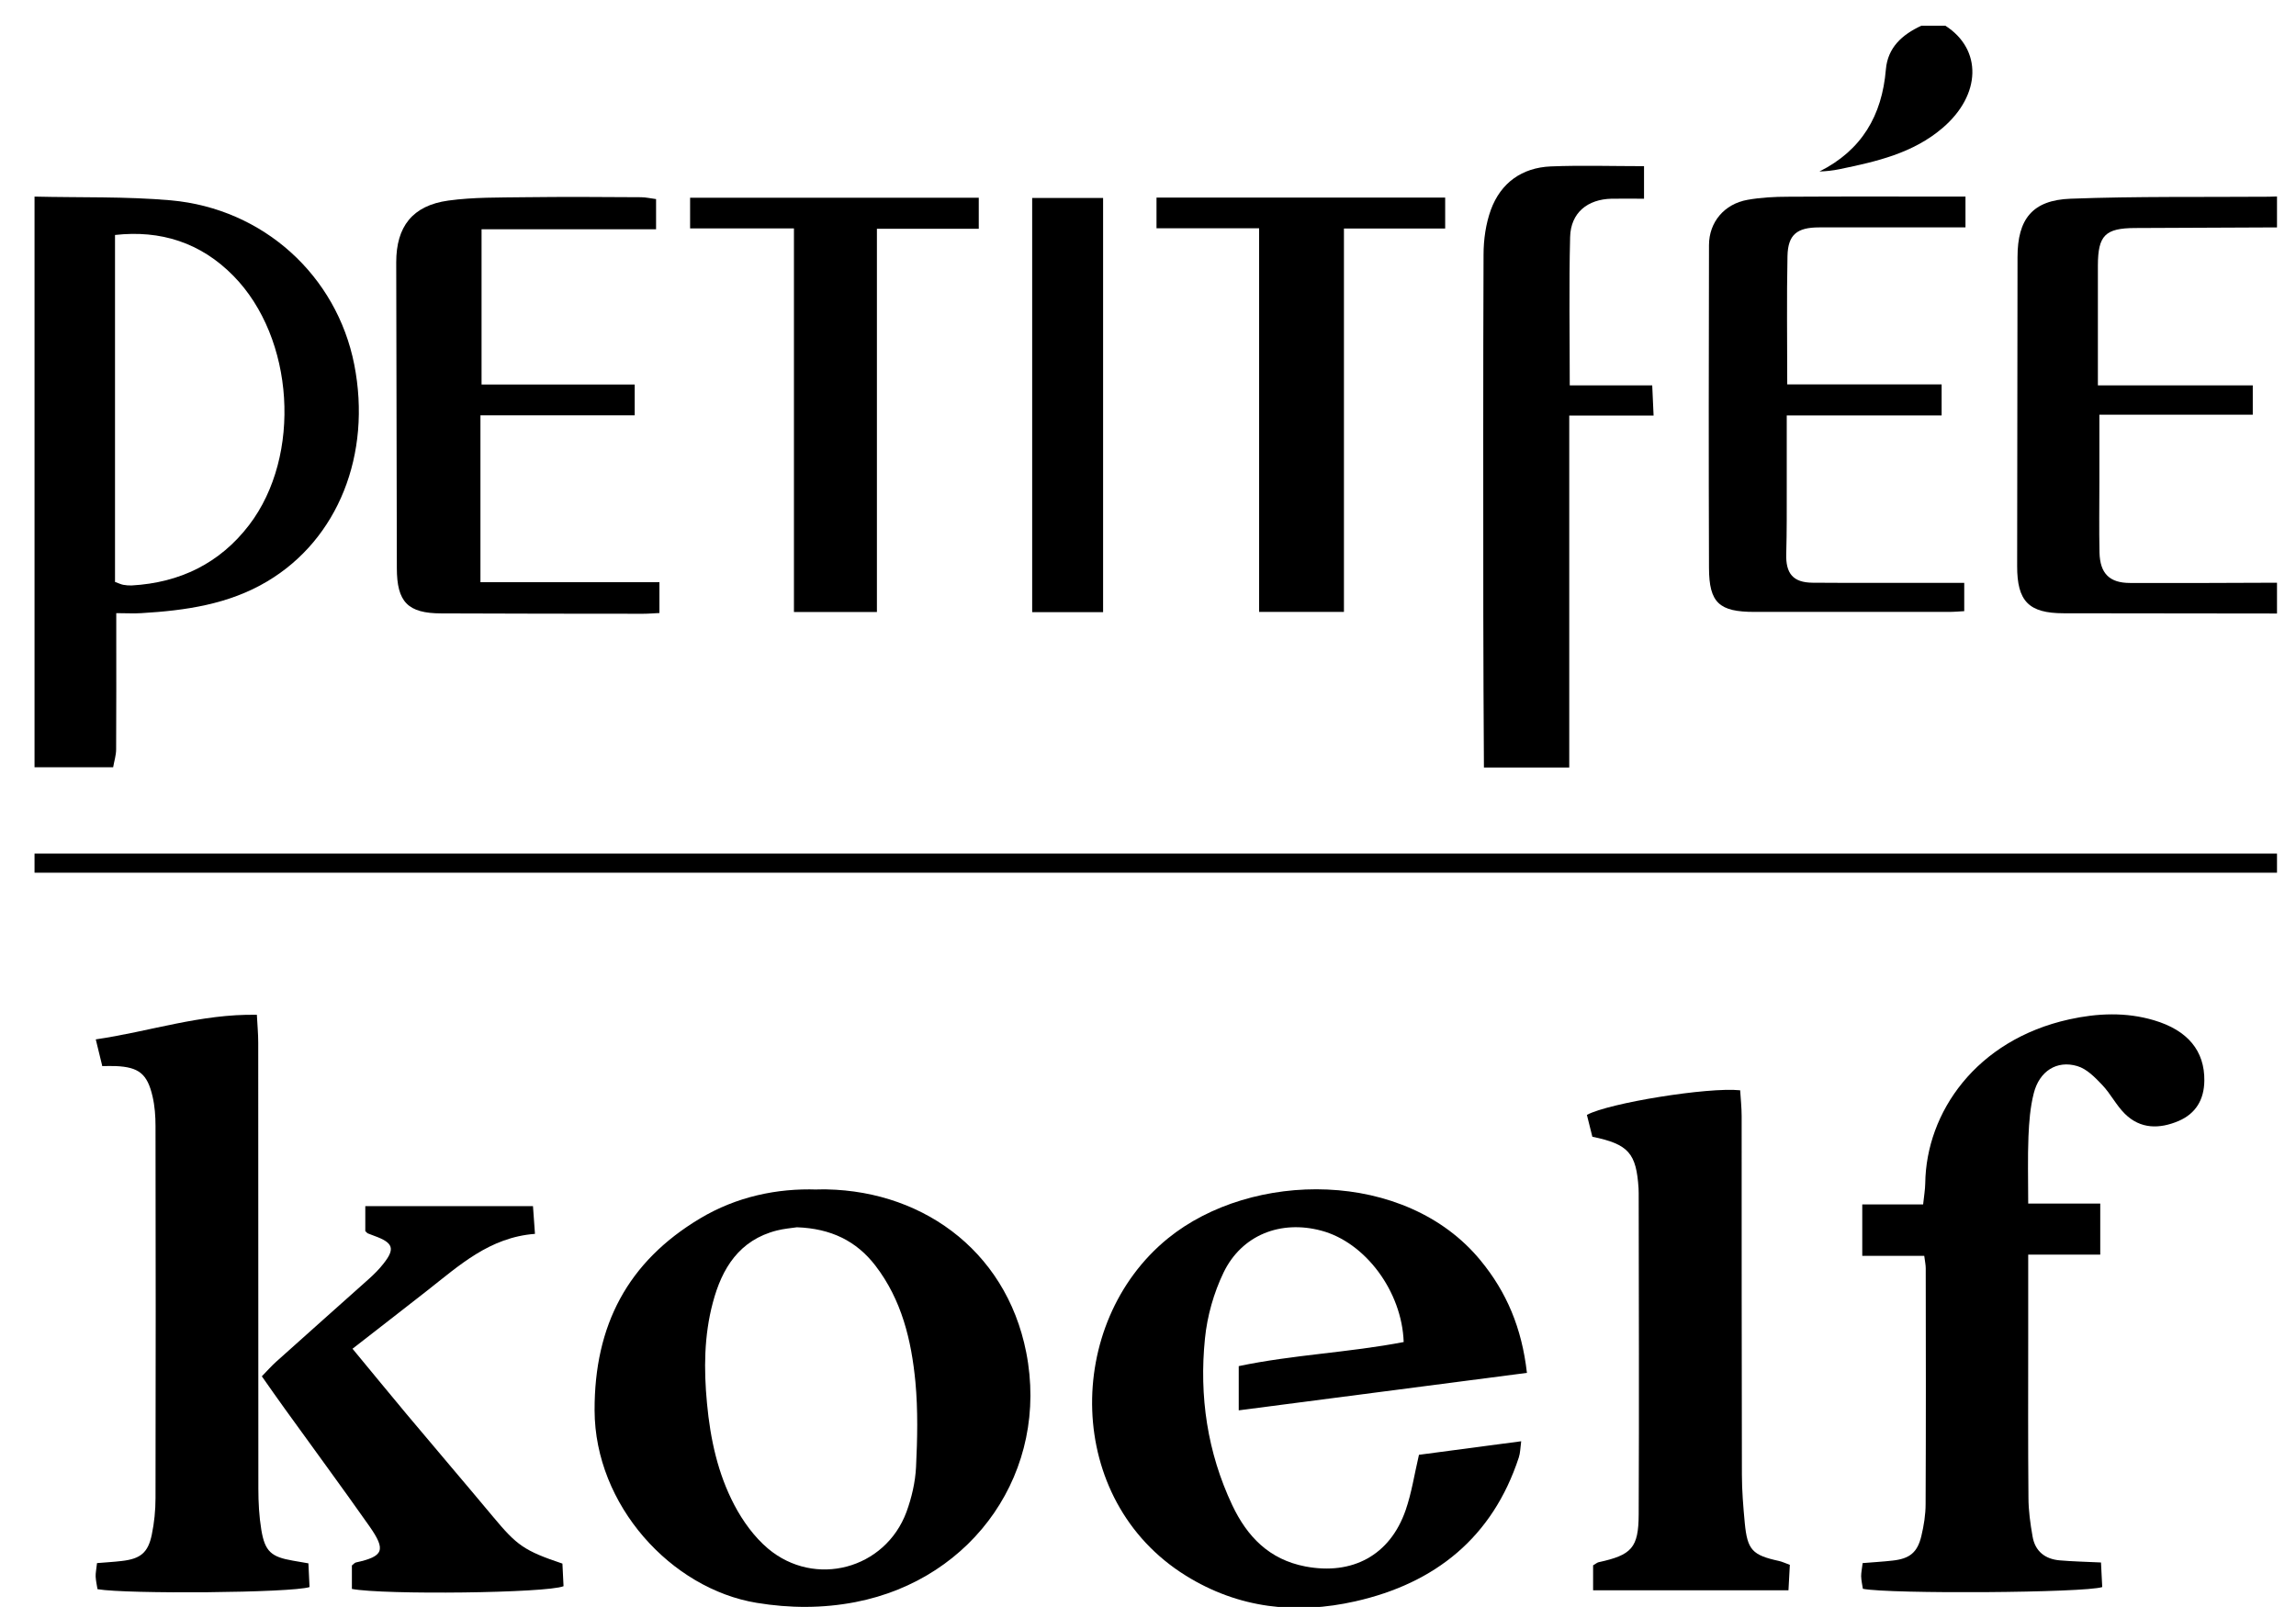
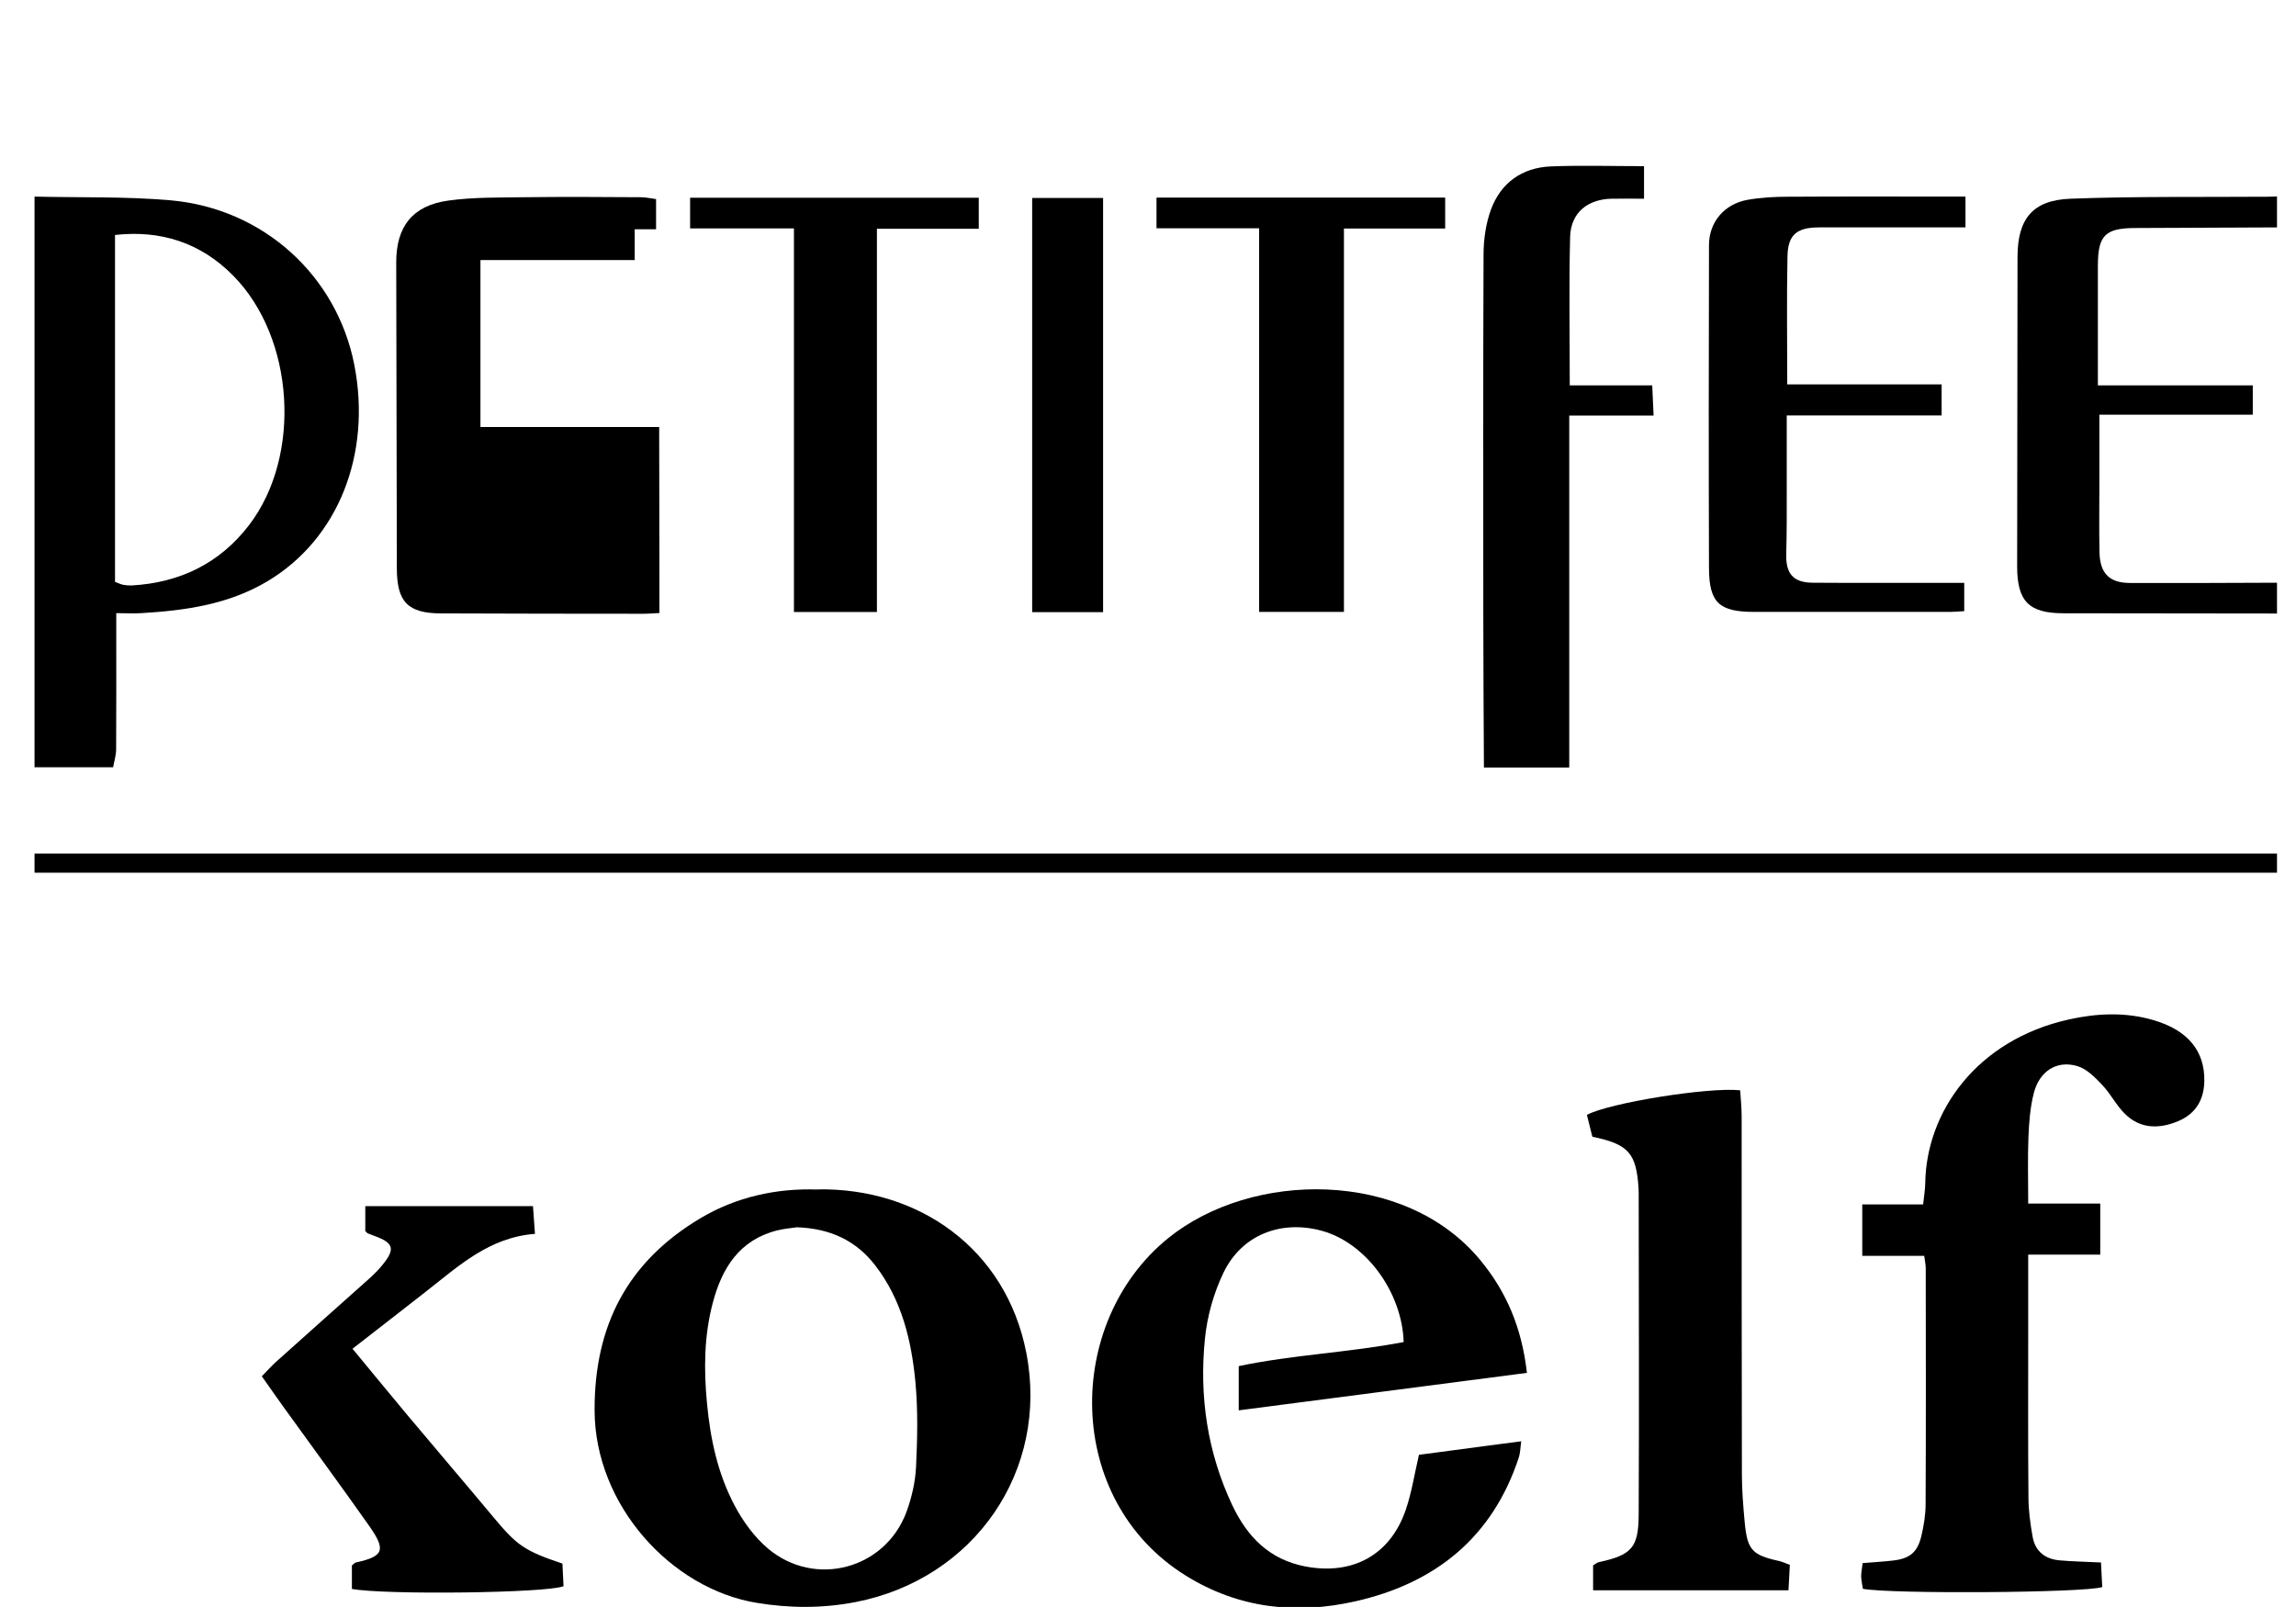
<svg xmlns="http://www.w3.org/2000/svg" viewBox="0 0 184.85 129.39" data-name="Calque 1" id="Calque_1">
  <g>
    <path d="M2.78,15.83c3.66.09,7.34-.02,10.97.3,7.47.67,13.36,6.07,14.77,13.22,1.42,7.23-1.3,14.07-7,17.46-3.12,1.86-6.6,2.35-10.14,2.56-.59.04-1.19,0-2.02,0,0,.51,0,.99,0,1.47,0,3.16.01,6.32-.01,9.49,0,.49-.16.97-.24,1.45H2.78V15.83ZM9.27,46.86c.32.12.49.2.66.23.22.04.46.06.68.05,3.87-.22,7.09-1.78,9.45-4.87,4.26-5.58,3.65-15.06-1.27-20.06-2.63-2.68-5.87-3.7-9.53-3.29v27.95Z" />
    <path d="M119.47,61.79c-.02-4.13-.05-8.25-.05-12.38,0-9.63-.02-19.26.02-28.9,0-1.21.18-2.49.59-3.62.8-2.17,2.5-3.39,4.82-3.49,2.47-.1,4.94-.02,7.51-.02v2.62c-.88,0-1.74-.01-2.6,0-1.95.04-3.3,1.13-3.35,3.08-.1,3.93-.03,7.87-.03,11.95h6.64c.04.84.07,1.54.11,2.43h-6.79v28.34h-6.88Z" />
    <path d="M183.32,18.31c-3.81.02-7.61.04-11.42.05-2.41.01-2.99.59-3,3,0,3.16,0,6.32,0,9.67h12.47v2.36h-12.35c0,1.92,0,3.69,0,5.46,0,1.88-.03,3.76.01,5.64.04,1.69.81,2.45,2.46,2.45,3.94.01,7.89,0,11.83-.02v2.48c-5.72,0-11.45-.01-17.17-.02-2.82,0-3.76-.97-3.75-3.82.01-8.29.02-16.58.03-24.86,0-3.06,1.2-4.59,4.28-4.7,5.3-.2,10.62-.12,15.93-.16.23,0,.46-.01.68-.02v2.48Z" />
-     <path d="M156.62,2.07c2.98,1.91,2.89,5.57-.22,8.23-2.38,2.04-5.33,2.71-8.29,3.32-.52.11-1.06.17-1.63.19,3.41-1.71,5.04-4.51,5.35-8.21.15-1.78,1.32-2.82,2.86-3.53h1.93Z" />
-     <path d="M53.09,46.86v2.5c-.45.02-.89.06-1.32.06-5.41,0-10.82-.01-16.23-.03-2.71,0-3.59-.92-3.59-3.65-.01-8.21-.03-16.41-.05-24.62,0-2.88,1.31-4.57,4.19-4.97,2.03-.28,4.1-.24,6.16-.27,3.12-.04,6.24-.02,9.35,0,.4,0,.8.1,1.22.15v2.43h-14.05v12.5h12.33v2.48h-12.42v13.44h14.39Z" />
+     <path d="M53.09,46.86v2.5c-.45.02-.89.06-1.32.06-5.41,0-10.82-.01-16.23-.03-2.71,0-3.59-.92-3.59-3.65-.01-8.21-.03-16.41-.05-24.62,0-2.88,1.31-4.57,4.19-4.97,2.03-.28,4.1-.24,6.16-.27,3.12-.04,6.24-.02,9.35,0,.4,0,.8.1,1.22.15v2.43h-14.05h12.33v2.48h-12.42v13.44h14.39Z" />
    <path d="M158.24,15.84v2.47c-.5,0-.98,0-1.46,0-3.44,0-6.88,0-10.32,0-1.78,0-2.51.58-2.55,2.3-.07,3.38-.02,6.77-.02,10.34h12.43v2.5h-12.47c0,2.14,0,3.96,0,5.78,0,1.79.01,3.58-.04,5.36-.05,1.58.54,2.32,2.13,2.33,3.53.03,7.06,0,10.59.01.5,0,1,0,1.61,0v2.28c-.4.02-.8.06-1.21.06-5.23,0-10.45,0-15.68,0-2.84,0-3.65-.73-3.66-3.54-.03-8.66-.02-17.33,0-25.99,0-1.86,1.24-3.32,3.1-3.65,1.07-.19,2.18-.25,3.28-.25,4.71-.03,9.42-.01,14.28-.01Z" />
    <path d="M93.11,15.91h23.24v2.49h-8.15v30.87h-6.83v-30.89h-8.26v-2.47Z" />
    <path d="M78.8,15.91v2.51h-8.2v30.86h-6.68v-30.89h-8.36v-2.47h23.25Z" />
    <path d="M88.81,49.29h-5.71V15.94h5.71v33.35Z" />
  </g>
  <g>
    <path d="M122.96,110.54c-7.83,1.02-15.43,2.01-23.23,3.02v-3.56c4.36-.92,8.88-1.09,13.28-1.94-.14-4.08-3.09-8.03-6.64-8.97-3.26-.87-6.39.34-7.86,3.37-.79,1.64-1.32,3.51-1.5,5.32-.47,4.64.19,9.16,2.2,13.42,1.2,2.53,2.97,4.37,5.88,4.93,3.78.72,6.82-.89,8.08-4.54.48-1.39.7-2.87,1.07-4.45,2.66-.35,5.35-.71,8.23-1.09-.07.52-.07.93-.19,1.3-2.11,6.44-6.73,10.14-13.17,11.59-4.75,1.07-9.38.58-13.64-2.07-9.81-6.09-9.8-20.35-1.45-27.15,6.75-5.49,19.12-5.6,25.17,1.76,2.11,2.56,3.33,5.45,3.74,9.05Z" />
    <path d="M65.79,95.77c8.12-.16,15.18,4.74,16.83,13.12,1.87,9.5-4.16,18.25-13.75,20.11-2.65.51-5.28.5-7.95.06-6.88-1.13-13.03-7.86-13.05-15.5-.02-6.85,2.67-11.97,8.49-15.45,2.94-1.76,6.21-2.44,9.42-2.33ZM64.16,98.82c-.4.06-1.03.11-1.62.26-3.02.77-4.42,3.04-5.15,5.81-.71,2.66-.73,5.37-.47,8.11.27,2.88.87,5.66,2.21,8.2.68,1.29,1.6,2.56,2.7,3.49,3.78,3.18,9.44,1.66,11.15-2.95.42-1.15.71-2.4.77-3.61.11-2.28.16-4.58-.05-6.85-.32-3.35-1.1-6.61-3.22-9.37-1.54-2-3.59-2.99-6.31-3.09Z" />
    <path d="M163.29,101.02c0,2.51,0,4.62,0,6.72,0,4.28-.02,8.56.02,12.84,0,1.05.15,2.1.33,3.13.2,1.19,1,1.83,2.19,1.93,1.04.09,2.09.11,3.32.17.04.72.07,1.37.1,1.98-1.43.47-17.05.57-19.27.14-.05-.32-.13-.67-.14-1.02,0-.3.07-.6.12-1.05.81-.07,1.6-.11,2.39-.2,1.39-.15,2.02-.64,2.34-1.99.2-.84.34-1.71.34-2.57.03-6.33.02-12.66.01-18.98,0-.24-.05-.49-.12-1h-4.99v-4.14h4.9c.08-.72.16-1.2.17-1.69.07-5.71,4.09-11.55,11.59-13.21,2.27-.5,4.56-.6,6.82.07,2.74.81,4.09,2.48,4.06,4.87-.02,1.52-.68,2.64-2.07,3.24-1.53.65-3.07.67-4.33-.58-.7-.69-1.15-1.62-1.83-2.33-.57-.6-1.24-1.29-2-1.51-1.65-.49-3.05.41-3.5,2.18-.29,1.13-.38,2.32-.43,3.49-.07,1.72-.02,3.45-.02,5.4h5.8v4.11h-5.8Z" />
-     <path d="M8.23,85.82c-.18-.75-.32-1.33-.52-2.13,4.35-.63,8.41-2.06,12.97-1.98.04.81.11,1.52.11,2.24,0,11.97,0,23.94.01,35.91,0,1.11.06,2.24.24,3.33.29,1.74.8,2.17,2.52,2.47.36.06.72.12,1.27.22.03.67.06,1.31.09,1.91-1.44.47-14.7.58-17.07.17-.05-.31-.13-.66-.15-1.01-.01-.3.06-.61.11-1.09.67-.06,1.34-.09,1.99-.17,1.5-.17,2.12-.66,2.42-2.12.2-.96.3-1.96.3-2.95.02-9.98.02-19.97,0-29.95,0-.8-.06-1.62-.24-2.39-.42-1.82-1.11-2.36-2.97-2.44-.31-.01-.61,0-1.12,0Z" />
    <path d="M143.99,128.05h-15.73v-2.01c.22-.13.32-.22.44-.25,2.66-.58,3.22-1.15,3.23-3.86.04-8.62.01-17.25,0-25.87,0-.12,0-.25-.01-.37-.18-2.83-.8-3.56-3.72-4.16-.14-.55-.29-1.17-.44-1.76,1.78-.96,9.76-2.25,12.34-1.98.04.67.12,1.38.12,2.09,0,9.62,0,19.23.02,28.85,0,1.3.11,2.6.23,3.89.21,2.19.61,2.6,2.76,3.07.23.05.46.16.87.31-.04.68-.07,1.36-.11,2.04Z" />
    <path d="M29.41,99.14v-2.02h13.5c.05.68.1,1.36.16,2.23-3.66.28-6.1,2.55-8.68,4.57-1.94,1.52-3.89,3.03-6.01,4.68,1.53,1.85,2.93,3.56,4.35,5.26,2.31,2.76,4.65,5.49,6.95,8.25,1.94,2.33,2.51,2.75,5.6,3.79.03.57.06,1.21.09,1.82-1.36.56-14.44.71-17.04.22v-1.89c.12-.09.21-.21.32-.24,2.23-.49,2.45-.98,1.09-2.92-2.25-3.2-4.57-6.34-6.85-9.51-.58-.8-1.14-1.61-1.81-2.56.41-.42.76-.82,1.16-1.18,2.49-2.24,5-4.46,7.49-6.69.41-.37.81-.77,1.15-1.21.95-1.2.78-1.68-.75-2.23-.17-.06-.35-.13-.52-.2-.05-.02-.09-.08-.21-.19Z" />
  </g>
  <rect height="1.54" width="180.54" y="68.73" x="2.78" />
</svg>